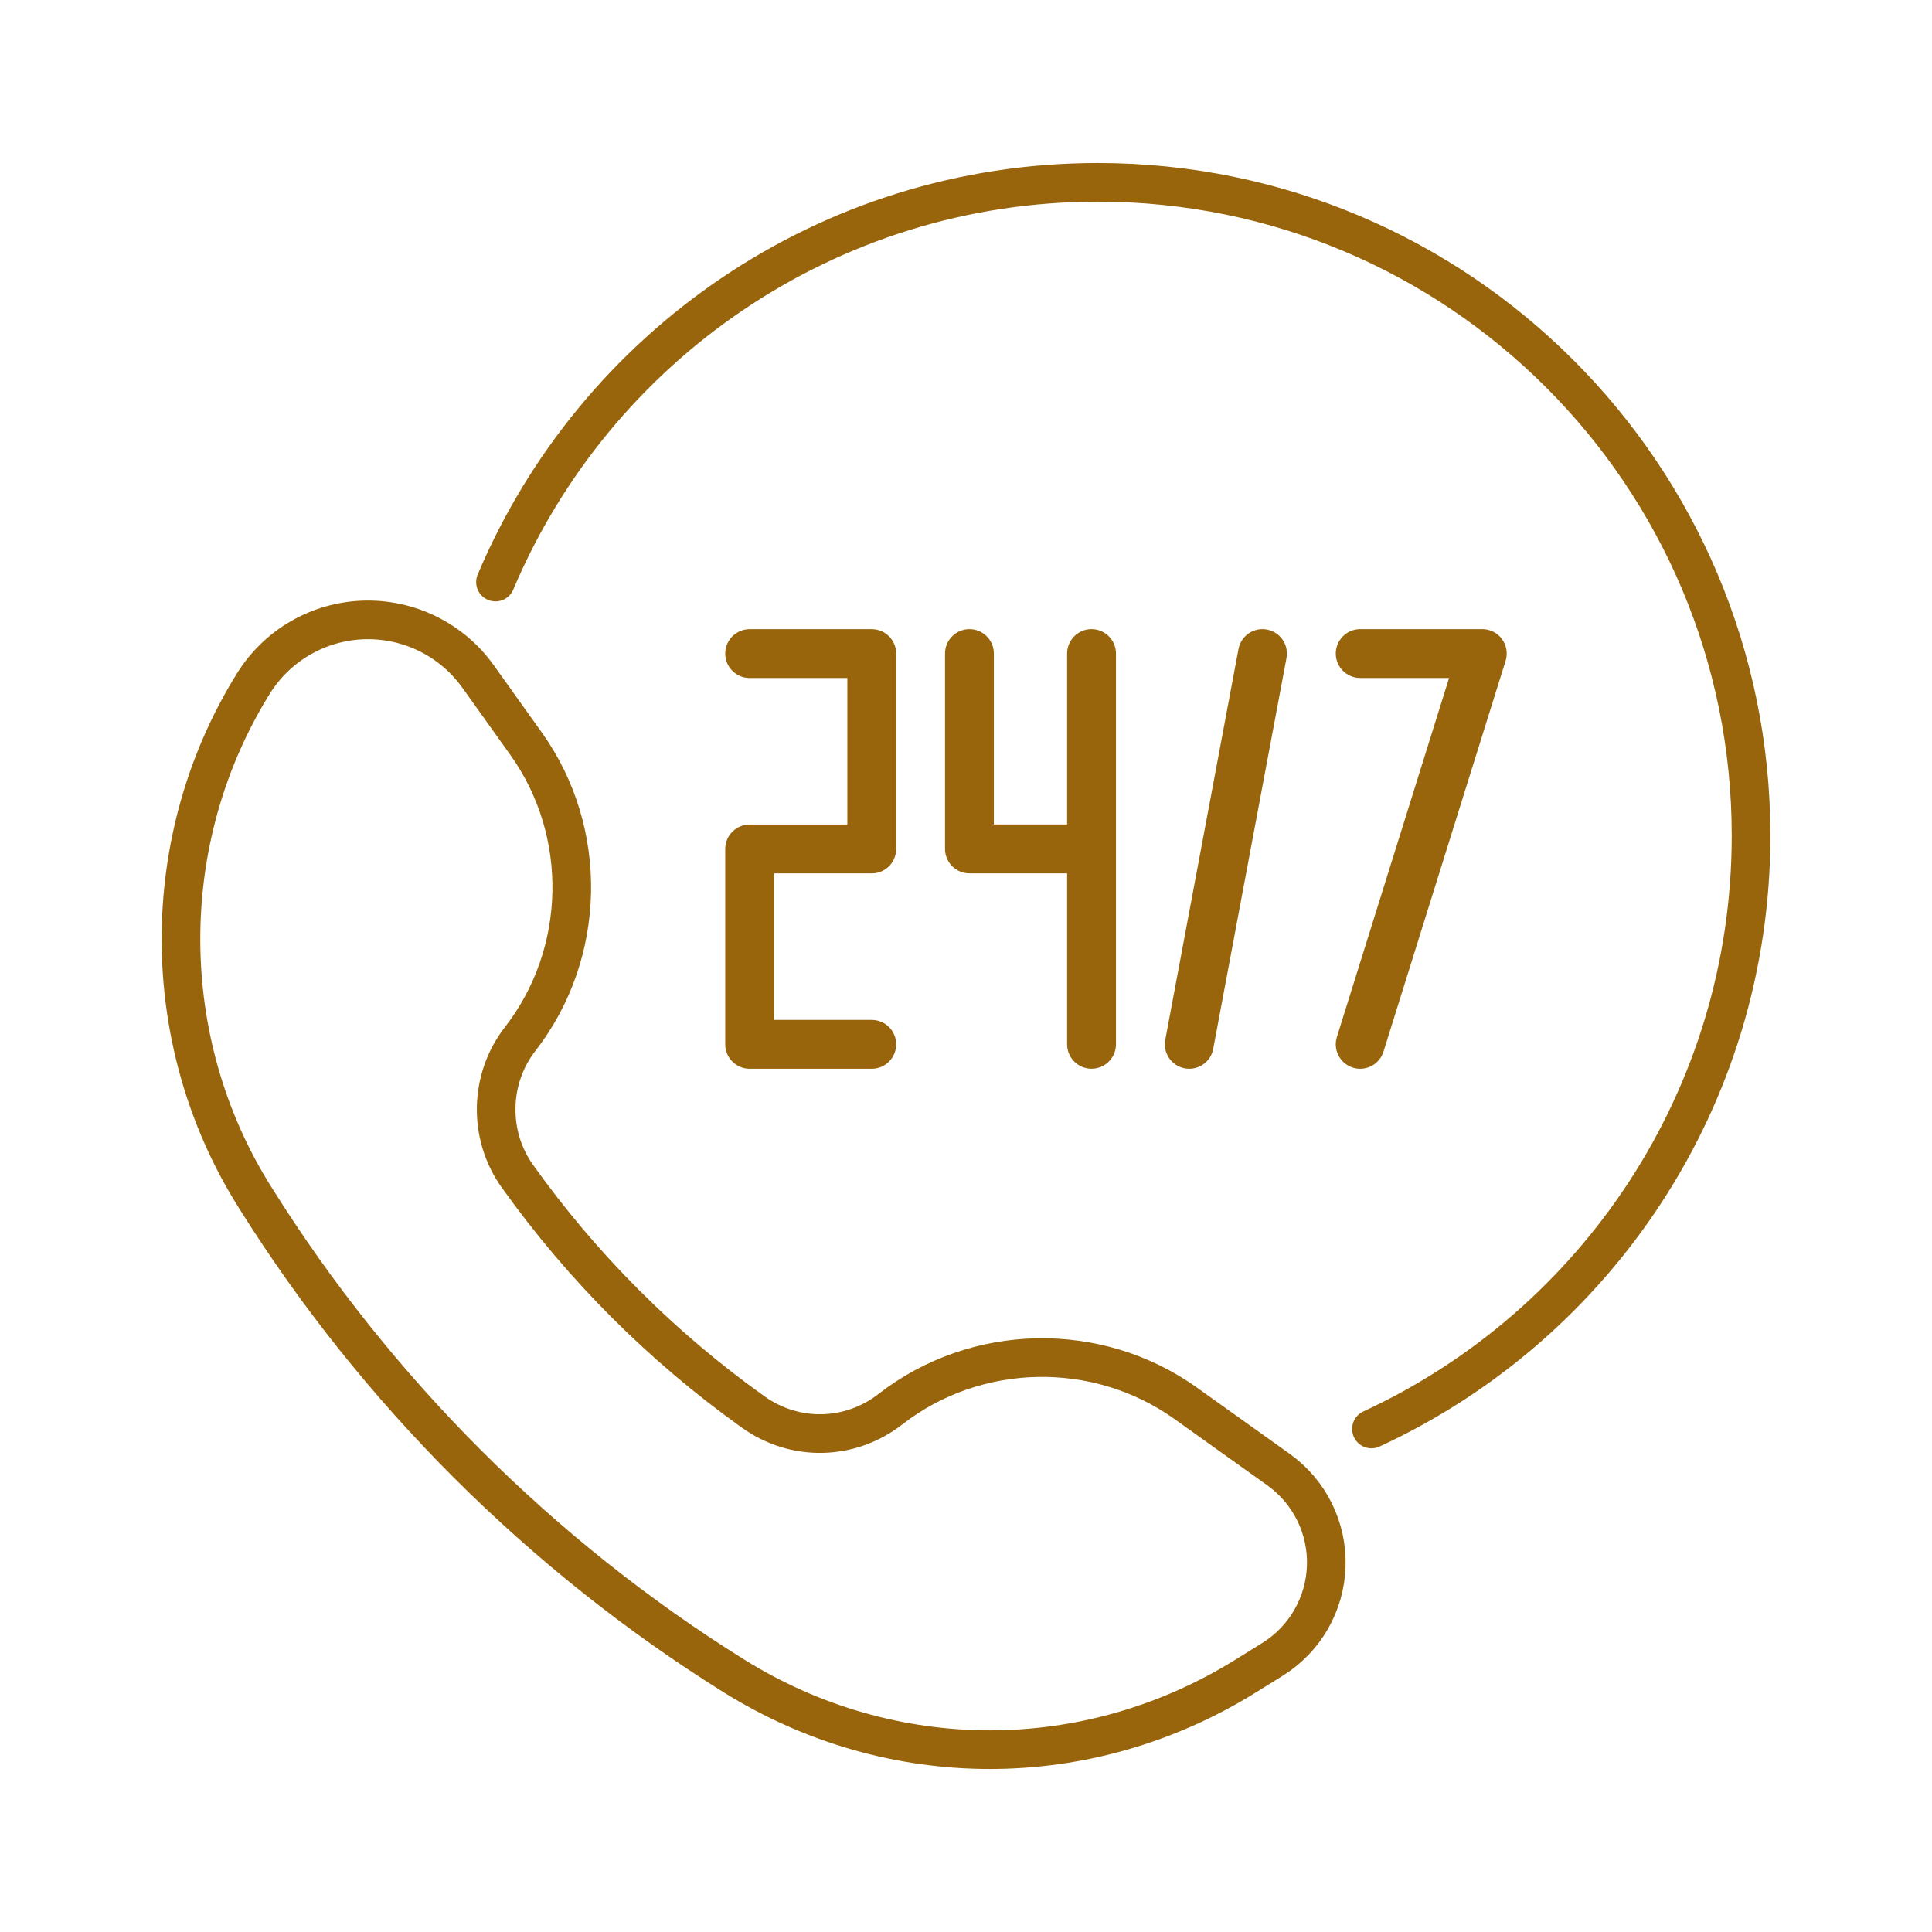
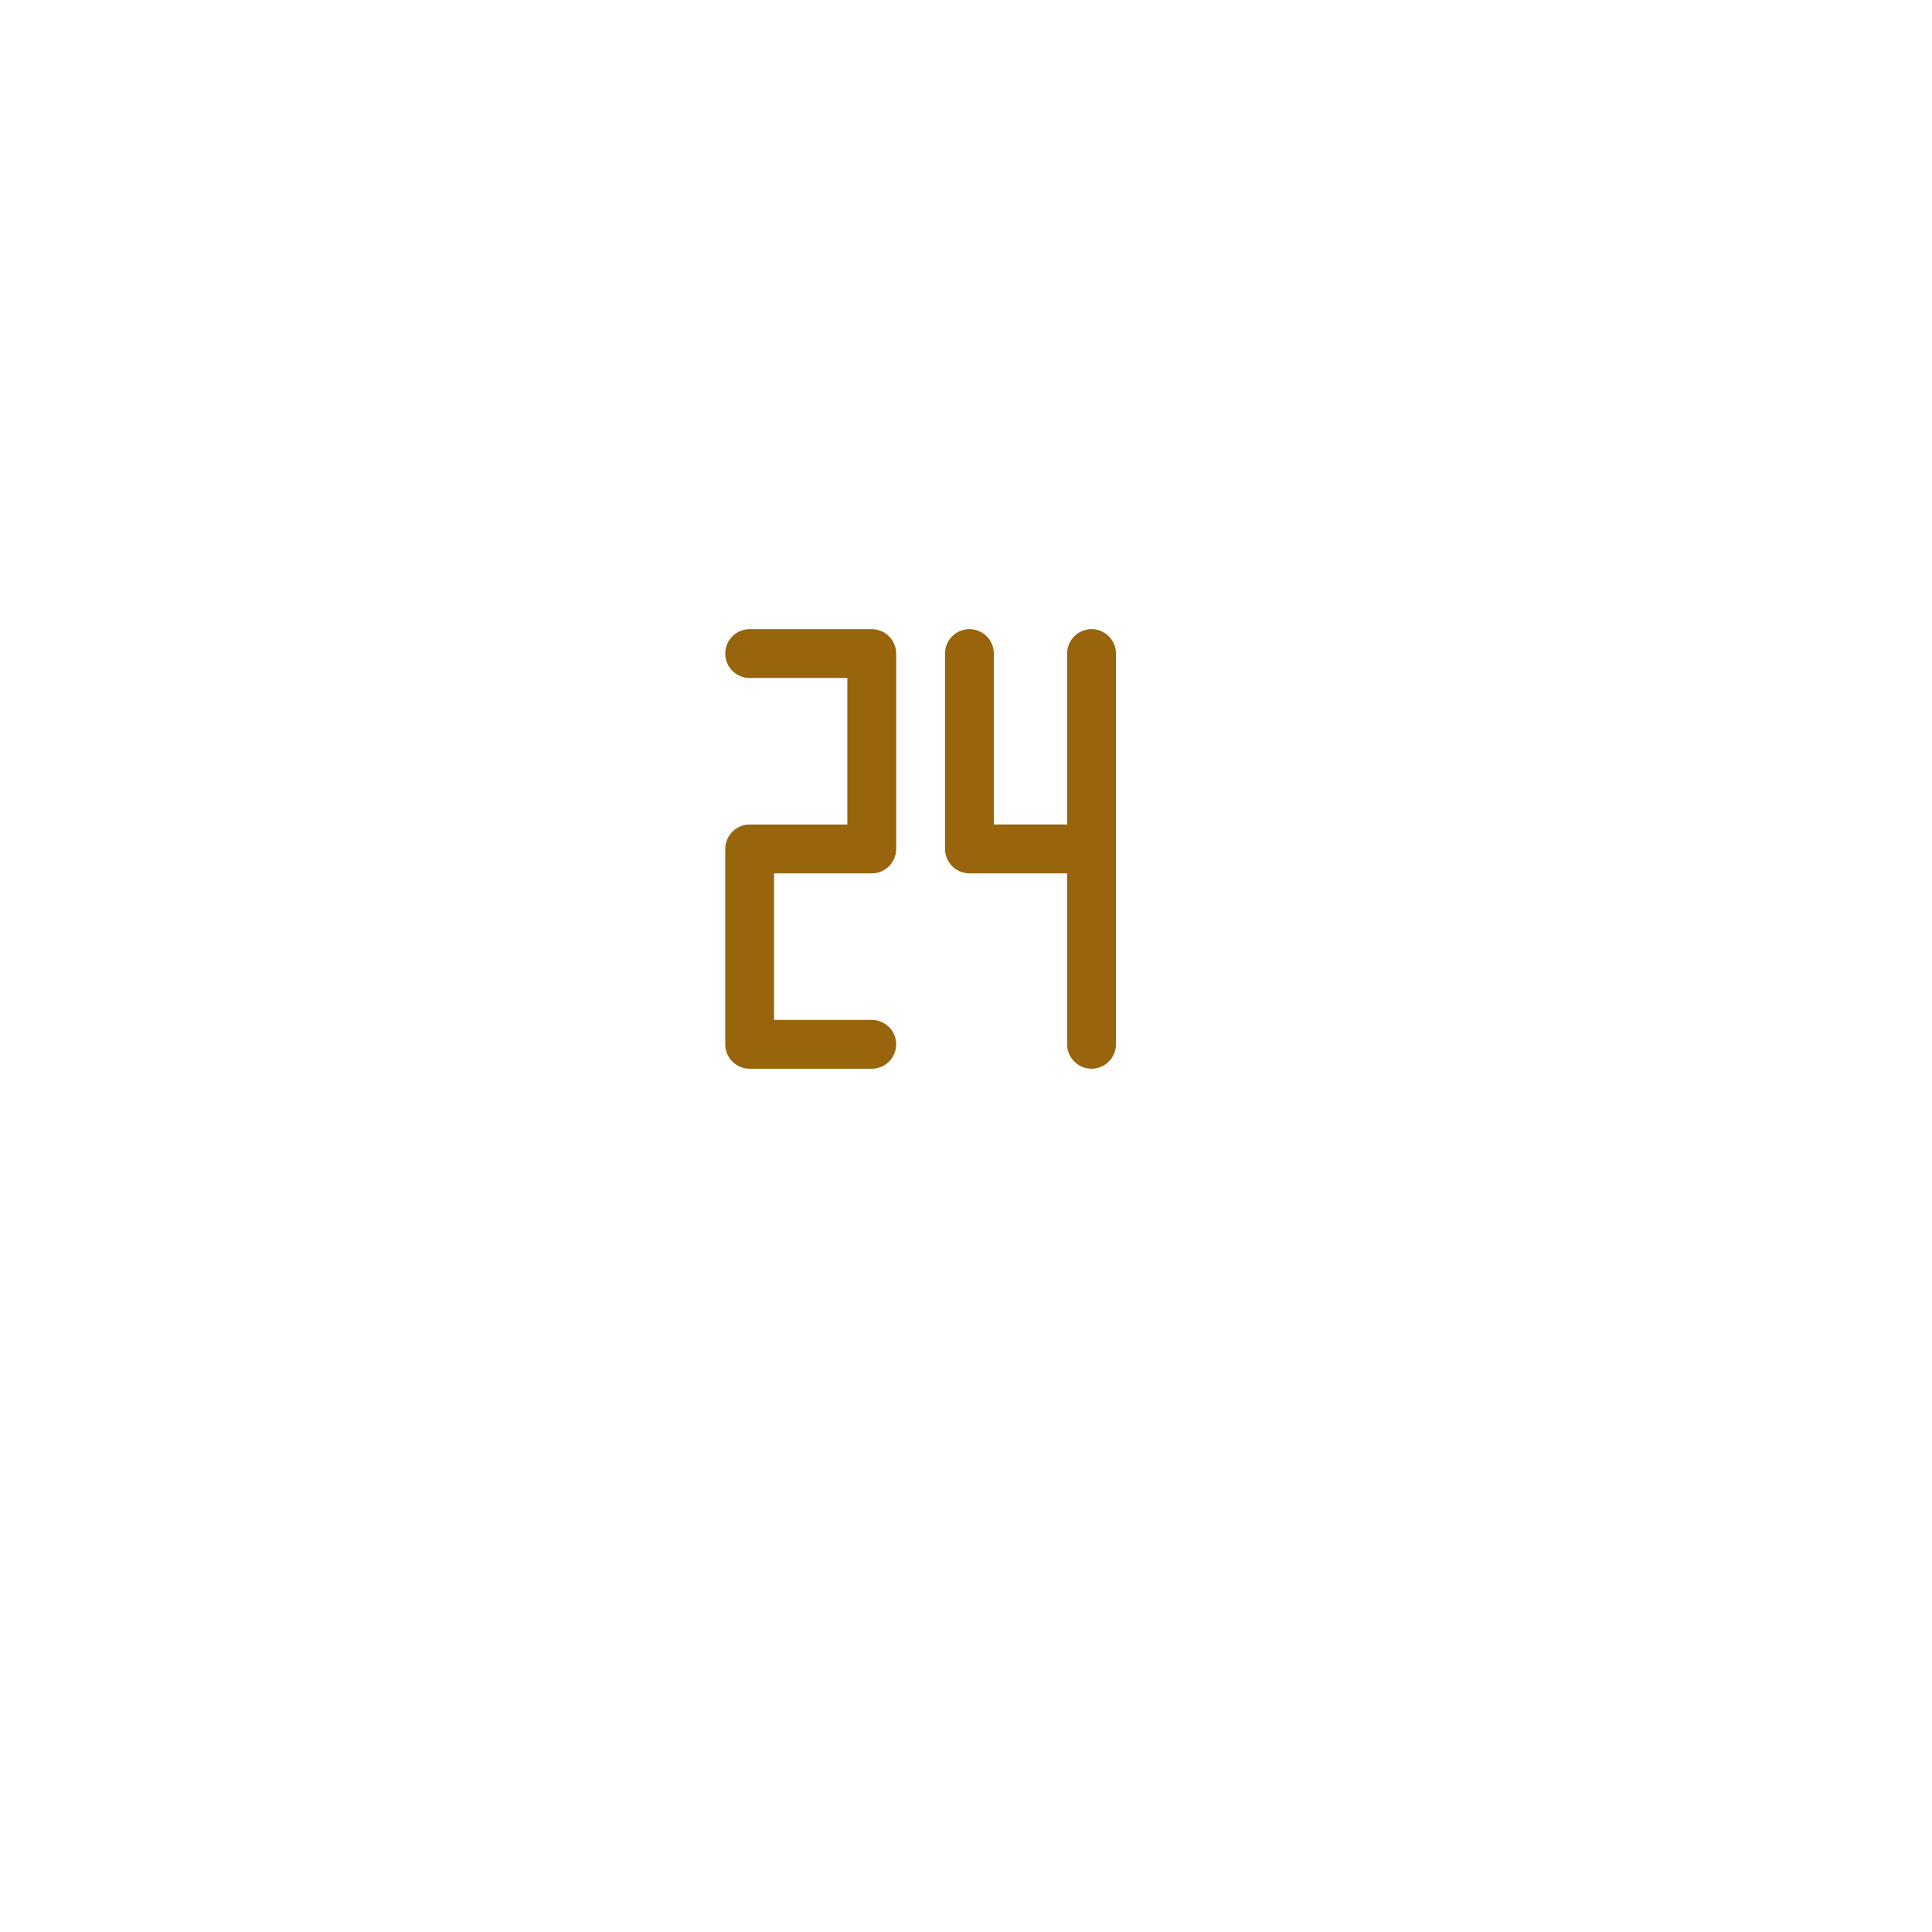
<svg xmlns="http://www.w3.org/2000/svg" version="1.1" id="Layer_1" x="0px" y="0px" viewBox="0 0 500 500" style="enable-background:new 0 0 500 500;" xml:space="preserve">
  <style type="text/css">
	.st0{fill:none;stroke:#98650C;stroke-width:10;stroke-linecap:round;stroke-linejoin:round;stroke-miterlimit:10;}
	
		.st1{fill-rule:evenodd;clip-rule:evenodd;fill:none;stroke:#98650C;stroke-width:10;stroke-linecap:round;stroke-linejoin:round;stroke-miterlimit:10;}
	.st2{fill:#98650C;}
	.st3{fill:none;stroke:#98650C;stroke-width:11.593;stroke-linecap:round;stroke-linejoin:round;stroke-miterlimit:10;}
	.st4{fill:none;stroke:#98650C;stroke-width:12.011;stroke-linecap:round;stroke-linejoin:round;stroke-miterlimit:10;}
	.st5{fill:#98650C;stroke:#98650C;stroke-miterlimit:10;}
	.st6{fill:#98650C;stroke:#98650C;stroke-width:3.55;stroke-miterlimit:10;}
	.st7{fill:none;stroke:#98650C;stroke-width:14.503;stroke-linecap:round;stroke-linejoin:round;stroke-miterlimit:10;}
</style>
  <g>
    <g>
      <g>
        <g>
          <g>
            <g>
-               <path class="st0" d="M256.17,452.81c-22.96,0-45.91-6.39-66.36-19.16c-49.71-31.04-92.44-73.7-123.55-123.37l-0.47-0.75        c-25.18-40.2-25.29-92.25-0.24-132.58c6.18-9.96,16.86-16.13,28.58-16.51c11.64-0.37,22.78,5.09,29.59,14.63l12.44,17.42        c16.31,22.83,15.67,54.25-1.55,76.41c-7.99,10.28-8.3,24.87-0.73,35.47c16.88,23.65,37.43,44.2,61.07,61.07        c10.77,7.69,25.02,7.39,35.47-0.73c22.15-17.23,53.56-17.87,76.4-1.56l24.06,17.18c8.05,5.75,12.67,15.09,12.35,24.99        c-0.32,9.89-5.53,18.92-13.94,24.14l-7.03,4.37C301.86,446.48,279.01,452.81,256.17,452.81z" />
-             </g>
+               </g>
          </g>
        </g>
      </g>
-       <path class="st0" d="M128.23,150.64C153.86,89.86,213.99,47.19,284.1,47.19c93.37,0,169.07,75.7,169.07,169.07    c0,68.08-40.24,126.77-98.24,153.56" />
    </g>
    <g>
      <path class="st2" d="M225.61,226.03c3.49,0,6.32-2.83,6.32-6.32v-50.56c0-3.49-2.83-6.32-6.32-6.32h-31.6    c-3.49,0-6.32,2.83-6.32,6.32c0,3.49,2.83,6.32,6.32,6.32h25.28v37.92h-25.28c-3.49,0-6.32,2.83-6.32,6.32v50.56    c0,3.49,2.83,6.32,6.32,6.32h31.6c3.49,0,6.32-2.83,6.32-6.32c0-3.49-2.83-6.32-6.32-6.32h-25.28v-37.92H225.61z" />
      <path class="st2" d="M250.89,162.82c-3.49,0-6.32,2.83-6.32,6.32v50.56c0,3.49,2.83,6.32,6.32,6.32h25.28v44.24    c0,3.49,2.83,6.32,6.32,6.32c3.49,0,6.32-2.83,6.32-6.32V219.7v-50.56c0-3.49-2.83-6.32-6.32-6.32c-3.49,0-6.32,2.83-6.32,6.32    v44.24h-18.96v-44.24C257.21,165.65,254.38,162.82,250.89,162.82z" />
-       <path class="st2" d="M307.78,276.59c2.98,0,5.64-2.12,6.2-5.15l18.96-101.13c0.65-3.43-1.61-6.73-5.04-7.38    c-3.46-0.65-6.73,1.62-7.38,5.04L301.57,269.1c-0.65,3.43,1.61,6.73,5.04,7.38C307,276.55,307.4,276.59,307.78,276.59z" />
-       <path class="st2" d="M350.14,276.3c0.62,0.2,1.26,0.29,1.88,0.29c2.69,0,5.18-1.73,6.03-4.44l31.6-101.13    c0.6-1.91,0.25-4.01-0.94-5.63c-1.19-1.62-3.08-2.57-5.09-2.57h-31.6c-3.49,0-6.32,2.83-6.32,6.32c0,3.49,2.83,6.32,6.32,6.32h23    l-29.04,92.93C344.95,271.71,346.8,275.26,350.14,276.3z" />
    </g>
  </g>
</svg>